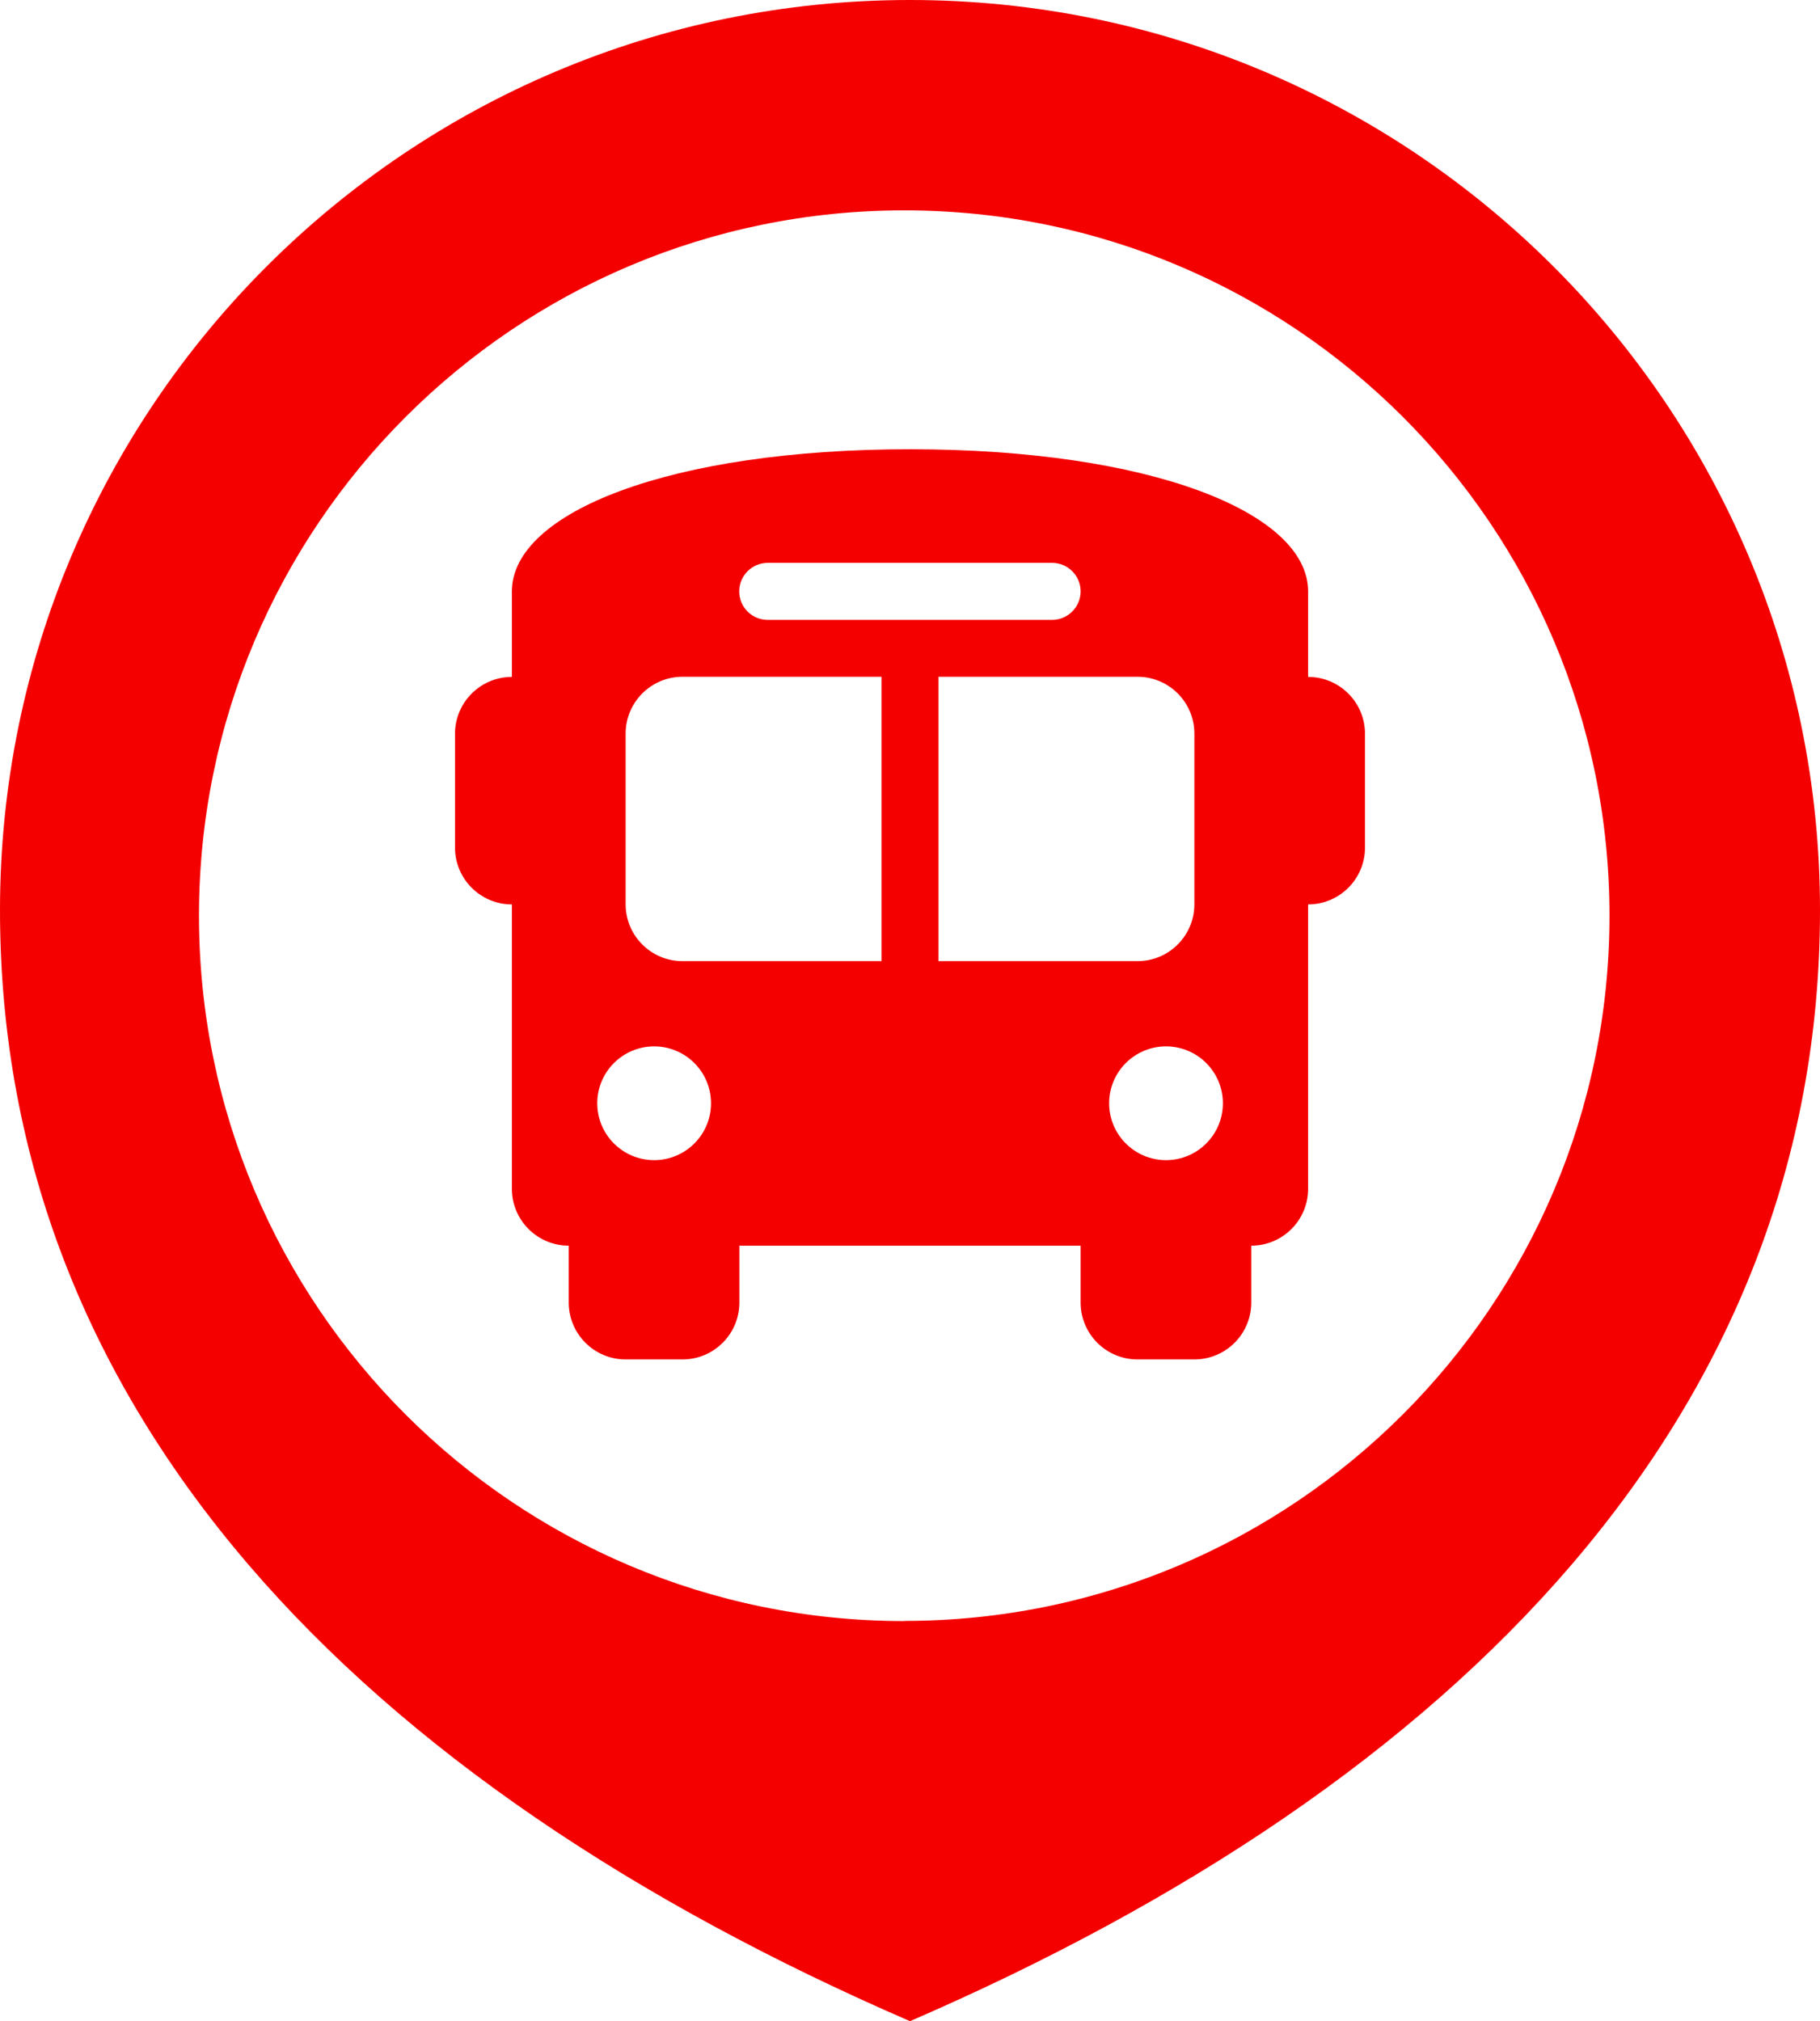
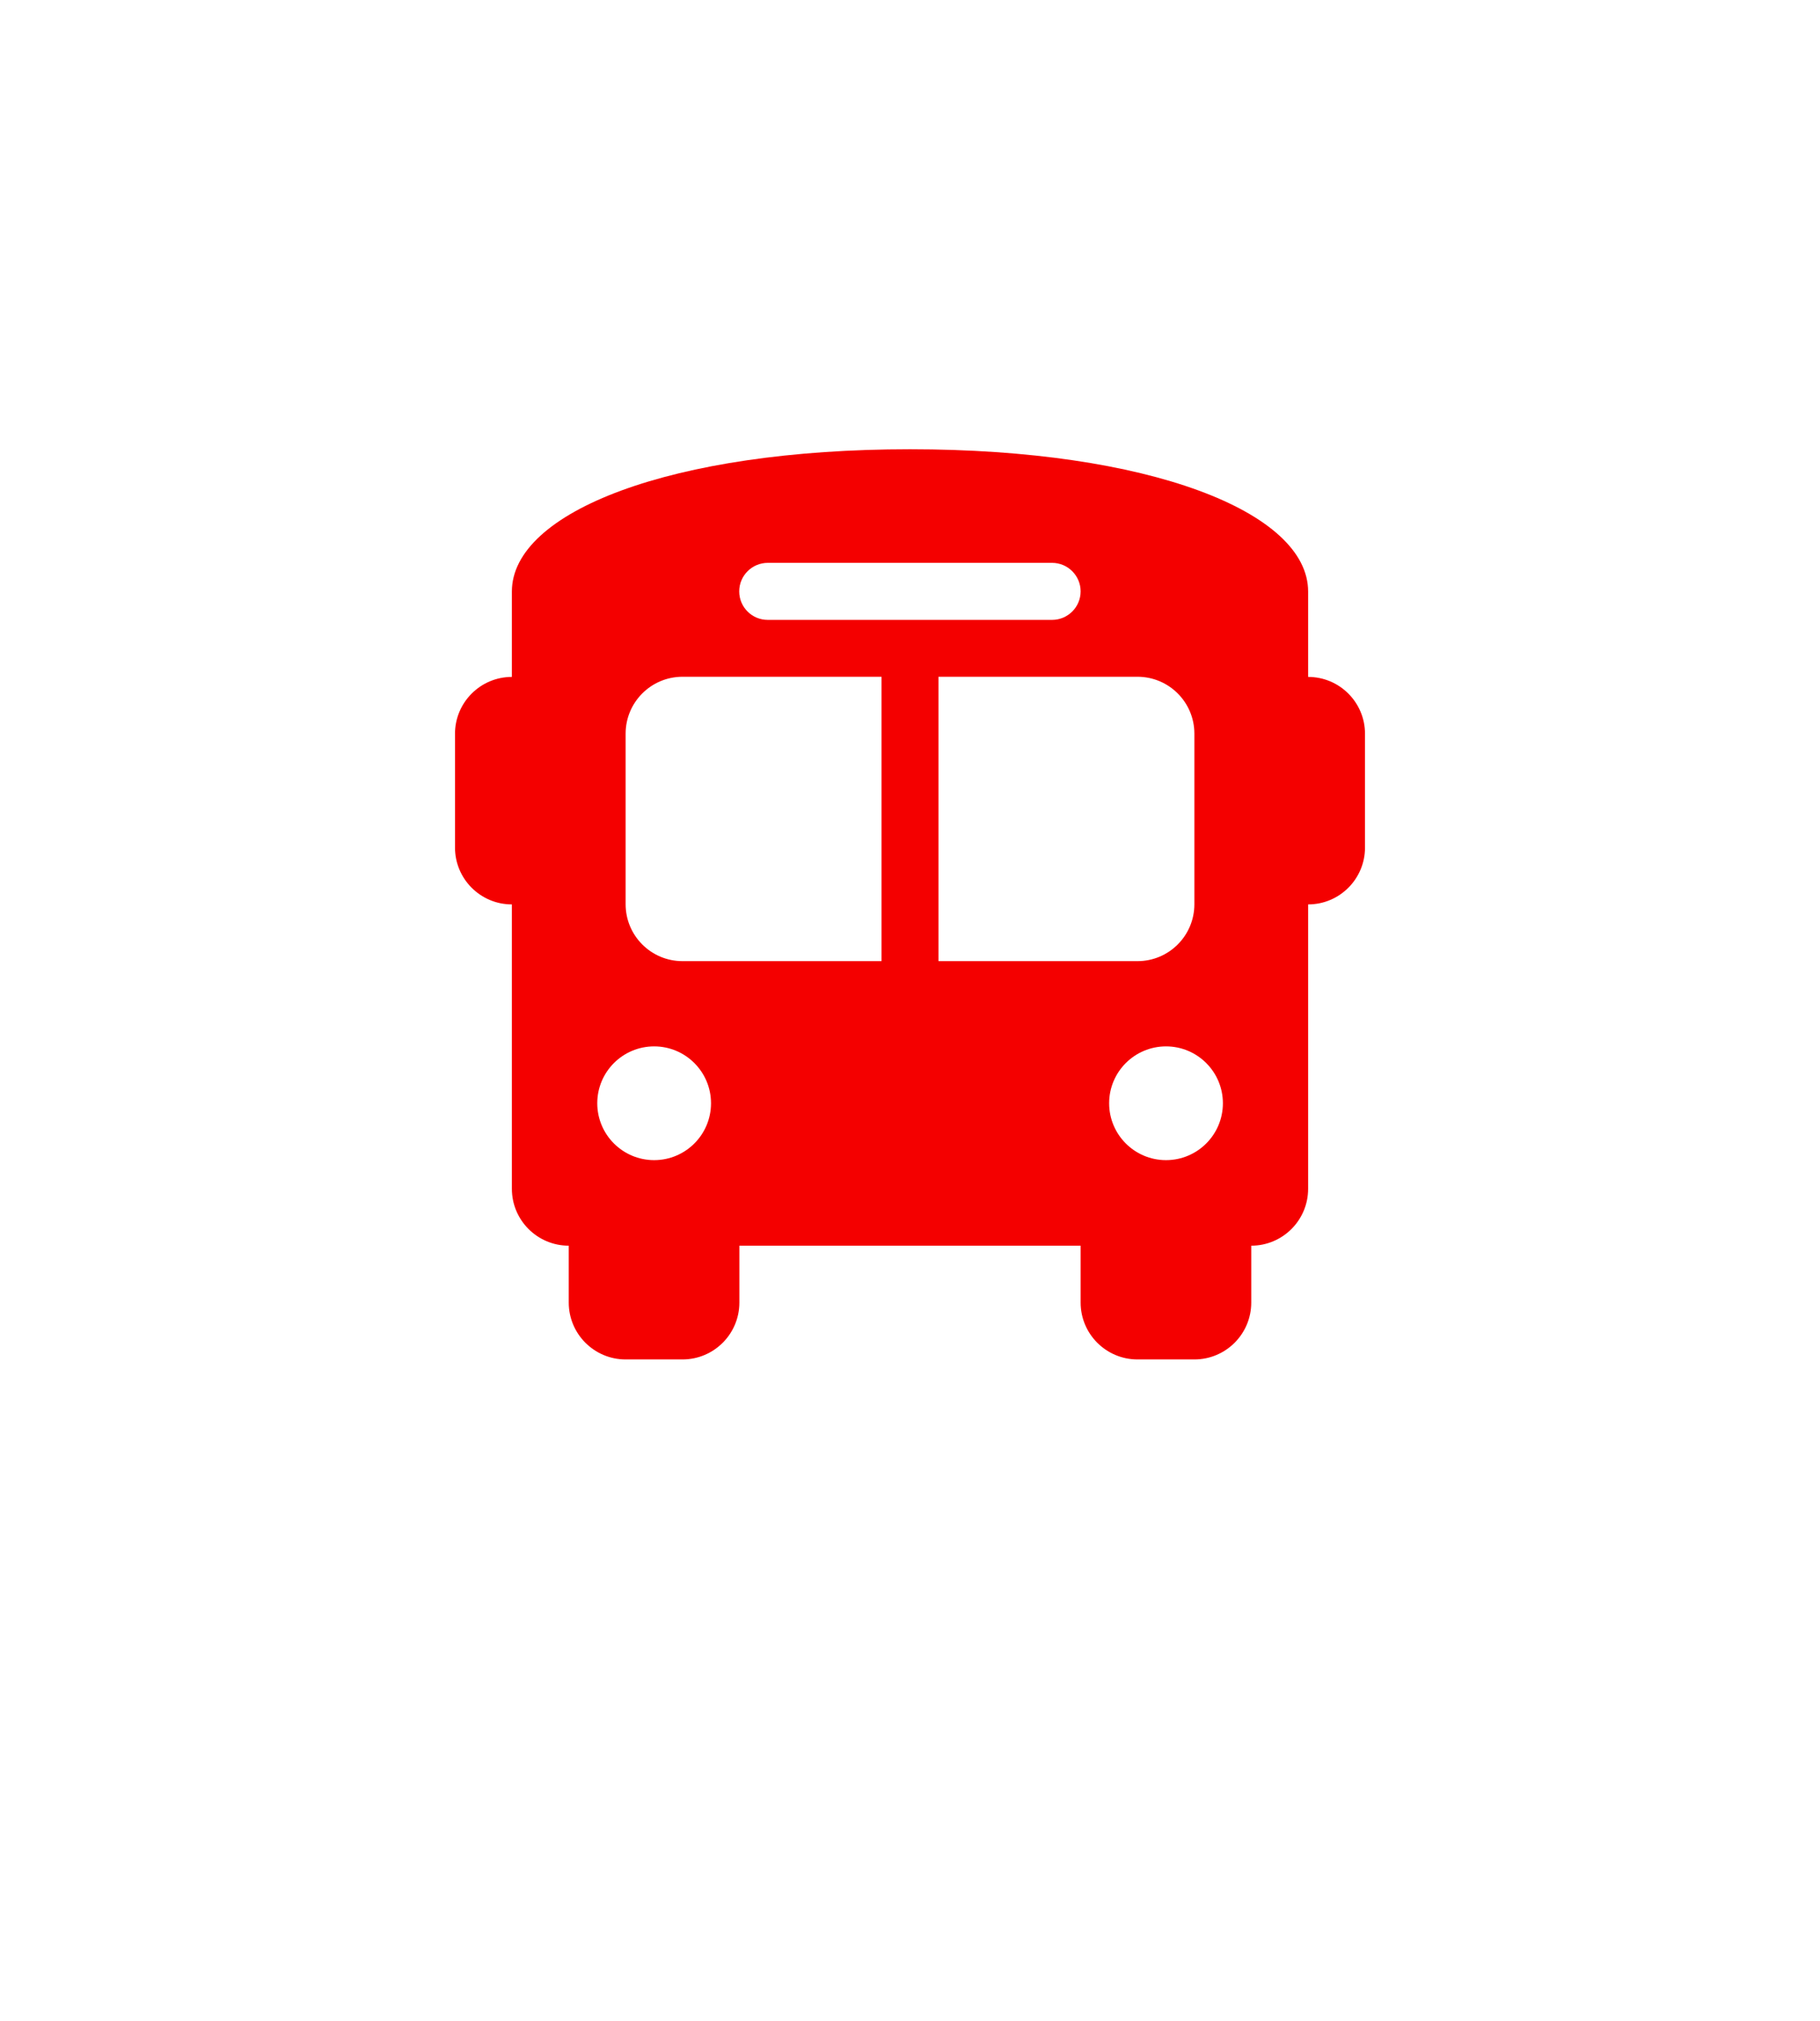
<svg xmlns="http://www.w3.org/2000/svg" id="_レイヤー_2" viewBox="0 0 120 133.26">
  <defs>
    <style>.cls-1{fill:#f40000;}</style>
  </defs>
  <g id="_レイヤー1">
    <path class="cls-1" d="M60,29.62c15.75,0,26.25,4.13,26.25,9.38v5.63c2.07,0,3.75,1.68,3.75,3.75v7.5c0,2.07-1.68,3.75-3.75,3.75v18.75c0,2.07-1.68,3.75-3.75,3.75v3.75c0,2.07-1.68,3.75-3.75,3.75h-3.75c-2.07,0-3.75-1.68-3.75-3.75v-3.75h-22.5v3.75c0,2.07-1.68,3.75-3.75,3.75h-3.75c-2.07,0-3.75-1.68-3.75-3.75v-3.75c-2.07,0-3.75-1.68-3.75-3.75v-18.75c-2.07,0-3.75-1.68-3.75-3.75v-7.5c0-2.07,1.68-3.75,3.75-3.75h0v-3.75h0v-1.88c0-5.25,10.5-9.38,26.25-9.38ZM41.25,48.37v11.25c0,2.07,1.68,3.75,3.75,3.75h13.12v-18.75h-13.12c-2.07,0-3.75,1.68-3.75,3.75ZM61.88,63.37h13.12c2.07,0,3.75-1.68,3.75-3.75v-11.25c0-2.07-1.68-3.75-3.75-3.75h-13.12v18.75ZM43.13,76.49c2.07,0,3.75-1.68,3.75-3.75s-1.68-3.75-3.75-3.75-3.75,1.68-3.75,3.75,1.68,3.75,3.75,3.75ZM76.88,76.49c2.07,0,3.75-1.68,3.75-3.75s-1.68-3.75-3.75-3.75-3.75,1.68-3.75,3.75,1.68,3.75,3.75,3.75ZM71.25,38.99c0-1.03-.84-1.88-1.88-1.88h-18.75c-1.03,0-1.88.84-1.88,1.88s.84,1.88,1.88,1.88h18.75c1.03,0,1.88-.84,1.88-1.88Z" />
-     <path class="cls-1" d="M60,0C26.86,0,0,26.86,0,60s23.68,57.53,60,73.26c36.32-15.72,60-40.12,60-73.26S93.14,0,60,0ZM59.62,106.88c-25.68,0-46.5-20.82-46.5-46.5S33.94,13.87,59.62,13.87s46.5,20.82,46.5,46.5-20.82,46.5-46.5,46.5Z" />
  </g>
</svg>